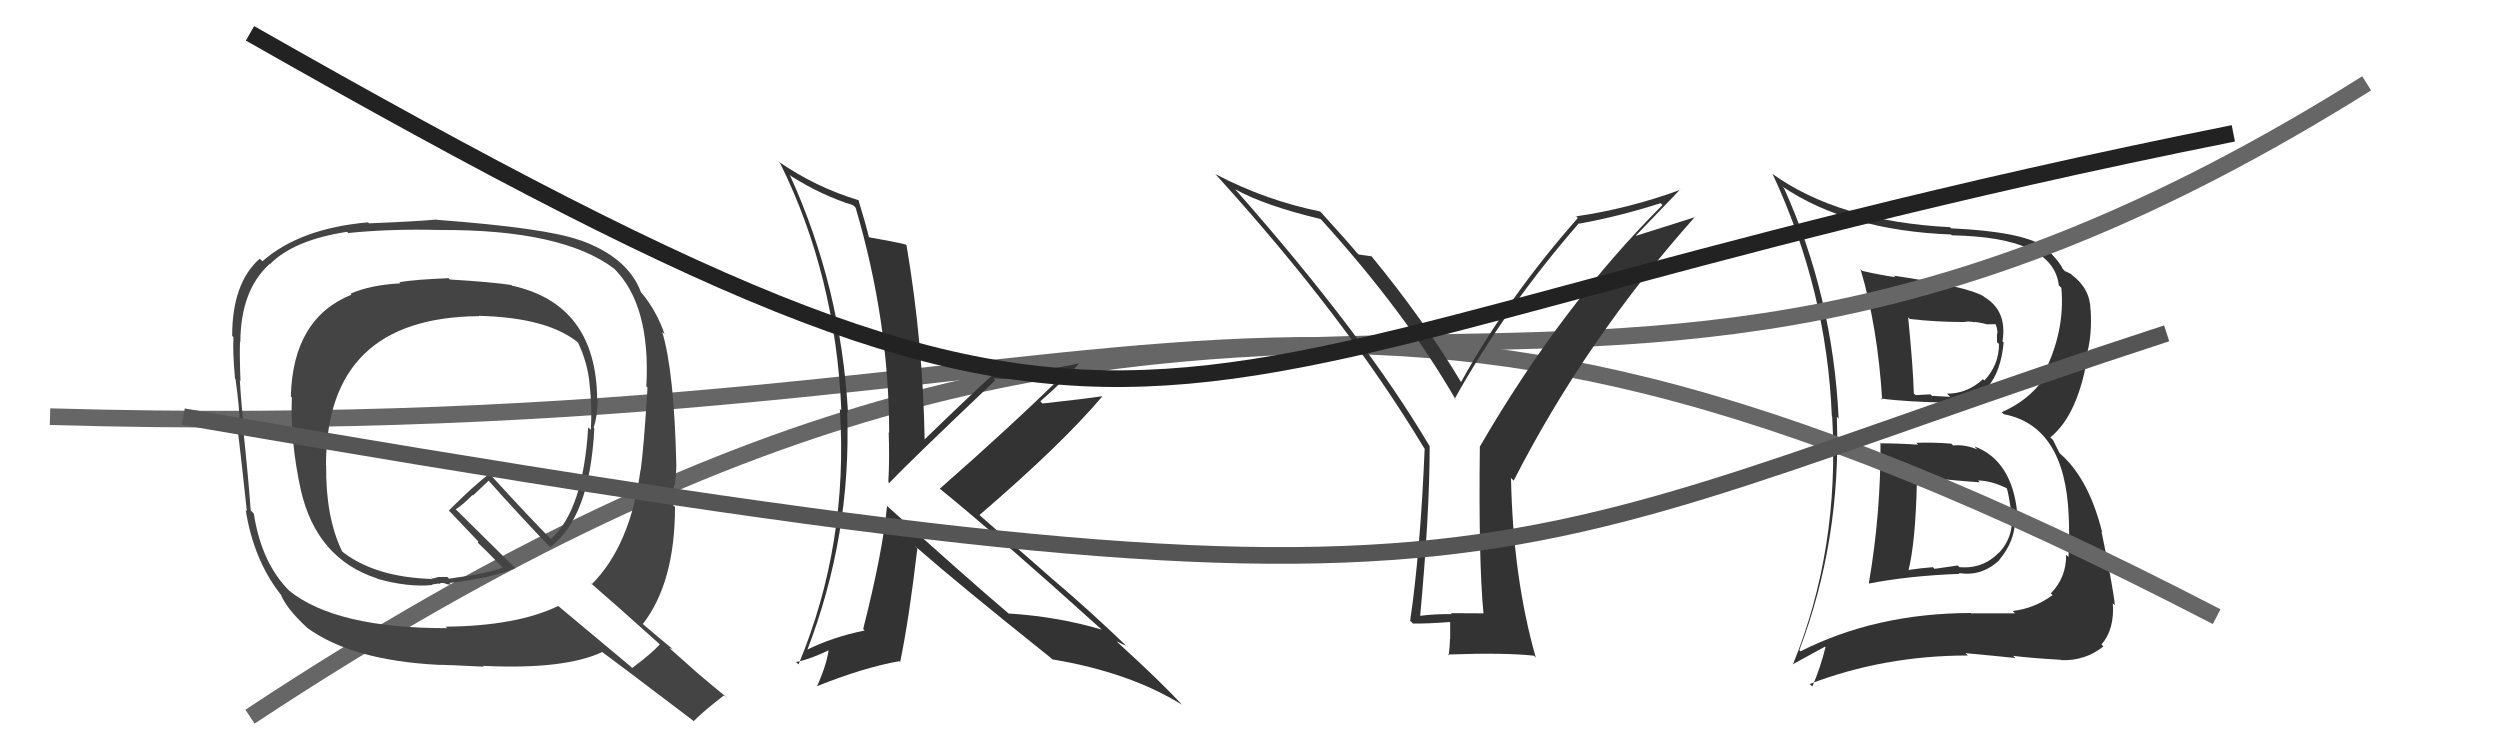
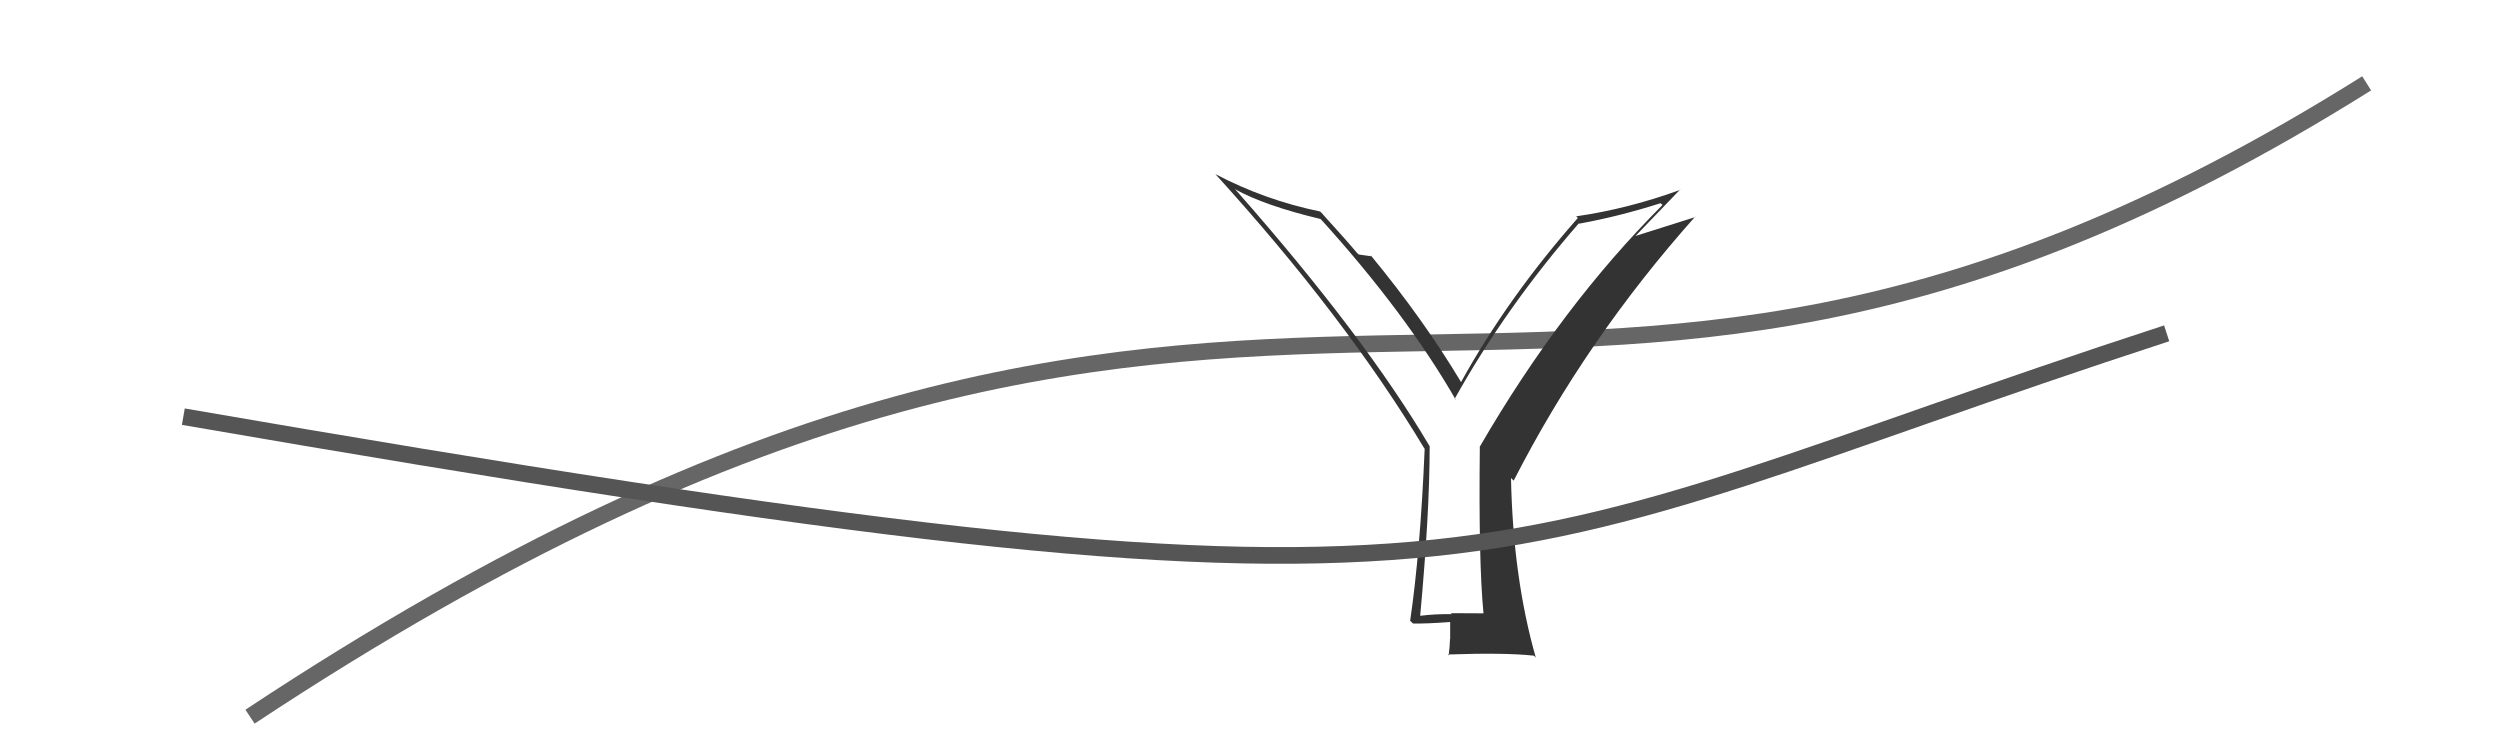
<svg xmlns="http://www.w3.org/2000/svg" width="150" height="44" viewBox="0,0,150,44">
-   <path fill="#333" d="M113.01 26.74L112.92 26.65L112.83 26.55Q112.85 30.84 112.13 34.99L112.20 35.06L112.15 35.01Q114.50 34.55 117.58 34.43L117.50 34.35L117.53 34.38Q118.90 34.61 119.97 33.60L119.87 33.50L119.96 33.59Q120.91 32.46 120.91 31.13L121.06 31.29L120.99 31.22Q120.95 30.87 120.91 30.60L120.95 30.64L121.03 30.73Q120.70 27.62 118.46 26.78L118.58 26.91L118.65 26.97Q117.88 26.65 117.19 26.73L117.18 26.72L117.08 26.62Q116.00 26.53 114.98 26.57L114.95 26.54L115.08 26.68Q113.90 26.60 112.88 26.60ZM111.71 16.22L111.78 16.30L111.63 16.15Q112.66 19.61 112.93 23.99L112.85 23.91L112.85 23.91Q114.39 24.12 117.05 24.16L116.91 24.01L117.05 24.16Q119.88 24.09 120.22 20.55L120.24 20.57L120.15 20.48Q120.45 18.64 119.04 17.81L118.99 17.75L119.02 17.78Q118.04 17.19 113.63 16.54L113.76 16.68L113.71 16.63Q112.65 16.47 111.73 16.25ZM107.95 39.00L108.06 39.11L107.96 39.01Q110.48 32.39 110.21 25.01L110.30 25.10L110.32 25.12Q109.97 17.76 107.04 11.29L106.94 11.19L106.94 11.19Q110.84 13.83 117.06 14.07L117.02 14.03L117.11 14.12Q123.19 14.23 123.53 17.12L123.61 17.20L123.68 17.27Q123.93 19.96 122.52 22.62L122.64 22.73L122.63 22.72Q121.70 24.04 120.10 24.73L120.19 24.82L120.22 24.85Q123.89 25.55 124.12 30.92L124.12 30.92L124.12 30.92Q124.18 32.01 124.11 33.42L124.08 33.39L123.97 33.28Q123.98 34.66 123.05 35.60L123.11 35.66L123.16 35.70Q122.09 36.50 120.76 36.66L120.82 36.72L120.91 36.80Q119.34 36.80 118.28 36.80L118.41 36.93L118.25 36.78Q112.56 36.79 108.03 39.08ZM120.93 39.49L120.83 39.39L120.79 39.35Q121.79 39.48 123.66 39.59L123.71 39.64L123.68 39.61Q125.10 39.66 126.20 38.79L126.18 38.76L126.09 38.67Q126.88 37.76 126.77 36.19L126.78 36.21L126.89 36.31Q126.81 35.36 126.09 31.90L126.05 31.86L126.13 31.94Q125.29 28.55 123.42 27.06L123.59 27.22L123.18 26.40L123.02 26.24Q124.73 24.87 125.30 21.10L125.30 21.10L125.26 21.05Q125.52 20.02 125.44 18.61L125.44 18.61L125.43 18.60Q125.42 17.33 124.32 16.50L124.21 16.39L124.26 16.44Q124.01 16.31 123.90 16.27L123.88 16.25L123.77 16.14Q123.53 15.63 122.69 14.83L122.70 14.84L122.65 14.79Q121.29 13.89 117.06 13.70L117.07 13.71L117.00 13.63Q110.30 13.29 106.30 10.40L106.28 10.37L106.37 10.47Q109.61 17.44 109.91 24.97L109.91 24.97L109.93 24.99Q110.39 32.95 107.57 39.88L107.56 39.86L109.50 38.80L109.53 38.83Q109.23 40.05 108.74 41.19L108.64 41.10L108.58 41.04Q113.04 39.33 118.07 39.33L117.98 39.24L117.93 39.19Q119.47 39.33 120.92 39.48ZM118.69 28.84L118.72 28.87L118.68 28.83Q119.49 28.84 120.41 29.30L120.43 29.32L120.41 29.30Q120.52 29.64 120.67 30.71L120.63 30.67L120.68 30.72Q120.89 32.11 119.96 33.15L119.80 32.99L119.95 33.14Q118.98 34.15 117.57 34.03L117.46 33.93L116.07 34.13L115.97 34.03Q115.22 34.09 114.50 34.20L114.63 34.34L114.51 34.22Q114.93 32.51 115.01 29.04L115.03 29.06L114.85 28.88Q115.59 28.90 116.85 28.86L116.85 28.86L116.75 28.77Q118.18 28.90 118.79 28.94ZM117.68 19.26L117.74 19.33L118.09 19.29L118.09 19.29Q118.33 19.30 118.52 19.34L118.49 19.31L118.95 19.39L119.21 19.46L119.73 19.45L119.73 19.44Q119.85 19.72 119.85 20.02L119.82 20.00L119.82 20.53L119.94 20.64Q119.94 21.90 119.06 22.83L119.09 22.86L118.98 22.75Q118.04 23.62 116.82 23.62L116.94 23.74L117.01 23.81Q115.93 23.75 115.93 23.75L115.97 23.80L115.83 23.66Q114.60 23.72 114.95 23.72L114.86 23.64L114.83 23.60Q114.79 22.09 114.49 19.04L114.55 19.10L114.59 19.14Q116.22 19.32 117.74 19.32Z" />
-   <path d="M3 25 C73 27,77 8,133 37" stroke="#666" fill="none" />
  <path d="M15 43 C77 2,91 37,142 5" stroke="#666" fill="none" />
  <path fill="#333" d="M89.07 36.86L89.00 36.80L87.05 36.79L87.11 36.85Q86.14 36.83 85.19 36.95L85.20 36.96L85.21 36.96Q85.78 30.76 85.78 26.77L85.76 26.75L85.77 26.76Q81.87 20.16 74.22 11.48L74.21 11.47L74.10 11.35Q75.88 12.34 79.23 13.14L79.36 13.27L79.23 13.13Q84.36 18.79 87.36 24.01L87.39 24.03L87.28 23.93Q90.35 18.43 94.73 13.40L94.69 13.36L94.75 13.42Q97.13 12.99 99.64 12.19L99.67 12.22L99.75 12.30Q93.68 18.37 88.80 26.78L88.83 26.81L88.79 26.77Q88.71 33.73 89.01 36.81ZM98.08 14.21L100.81 11.37L100.82 11.39Q97.69 12.53 94.57 12.98L94.74 13.15L94.67 13.08Q90.48 17.83 87.66 22.93L87.53 22.81L87.69 22.97Q85.42 19.17 82.22 15.29L82.21 15.28L82.31 15.38Q82.01 15.34 81.52 15.27L81.43 15.18L81.44 15.20Q80.89 14.53 79.37 12.86L79.40 12.88L79.21 12.69Q75.90 12.01 72.93 10.45L72.95 10.47L72.88 10.40Q80.69 18.98 85.45 26.89L85.41 26.85L85.48 26.92Q85.22 33.09 84.61 37.24L84.61 37.25L84.78 37.41Q85.56 37.43 87.01 37.32L87.01 37.32L87.01 38.35L87.00 38.34Q86.99 38.79 86.92 39.32L86.90 39.31L86.87 39.27Q90.28 39.15 92.03 39.34L92.07 39.37L92.15 39.46Q90.78 34.66 90.66 28.68L90.75 28.77L90.82 28.84Q95.16 20.35 101.71 13.00L101.73 13.02L98.06 14.18Z" />
-   <path fill="#333" d="M53.06 30.21L53.23 30.38L53.22 30.37Q52.97 33.09 51.79 37.74L51.87 37.82L51.88 37.83Q49.95 38.22 48.35 39.02L48.37 39.04L48.41 39.07Q51.10 32.13 50.83 24.71L50.86 24.74L50.88 24.76Q50.46 17.22 47.38 10.48L47.36 10.47L47.47 10.57Q49.31 11.73 51.18 12.31L51.30 12.42L51.34 12.47Q53.35 19.31 53.35 25.98L53.46 26.09L53.32 25.94Q53.38 27.45 53.30 28.93L53.32 28.95L53.35 28.98Q54.50 27.77 59.71 22.82L59.63 22.74L59.60 22.70Q60.79 22.79 61.78 22.71L61.78 22.71L63.86 22.54L63.80 22.49Q60.69 25.55 56.39 29.32L56.34 29.27L56.41 29.34Q59.66 31.97 66.13 37.80L66.15 37.82L66.11 37.78Q63.50 37.00 60.53 36.81L60.58 36.86L60.60 36.88Q57.93 34.62 53.06 30.21ZM63.06 39.49L62.97 39.40L63.13 39.56Q67.79 40.34 70.91 42.28L70.92 42.29L70.93 42.30Q69.75 41.00 67.12 38.60L67.06 38.54L66.99 38.47Q67.31 38.64 67.58 38.75L67.64 38.82L67.64 38.81Q65.42 36.67 63.18 34.77L63.19 34.78L58.82 30.95L58.77 30.90Q63.71 26.66 66.15 23.77L66.29 23.91L66.15 23.77Q65.03 23.94 62.55 24.21L62.45 24.11L62.42 24.08Q64.04 22.65 64.73 21.82L64.75 21.84L64.72 21.81Q62.02 22.39 59.55 22.39L59.63 22.47L59.61 22.45Q58.19 23.73 55.45 26.39L55.43 26.37L55.48 26.42Q55.38 20.54 54.39 14.71L54.36 14.68L54.34 14.67Q53.65 14.50 52.16 14.24L52.13 14.20L52.13 14.21Q51.95 13.46 51.50 11.98L51.52 12.00L51.54 12.02Q48.94 11.24 46.69 9.68L46.75 9.74L46.81 9.80Q50.14 16.52 50.48 24.62L50.47 24.61L50.39 24.54Q50.92 32.64 47.91 39.87L47.88 39.84L47.76 39.72Q48.60 39.57 49.93 38.92L49.74 38.73L49.75 38.74Q49.67 39.73 49.02 41.18L48.88 41.04L49.02 41.17Q51.82 40.05 53.96 39.67L53.89 39.61L54.01 39.72Q54.54 37.17 55.04 32.91L55.01 32.88L54.88 32.75Q57.58 35.11 63.02 39.45Z" />
-   <path fill="#444" d="M26.85 16.62L26.95 16.72L26.92 16.69Q24.91 16.77 23.95 16.93L23.90 16.87L24.03 17.00Q22.25 17.09 21.03 17.62L21.20 17.79L21.09 17.68Q17.57 19.10 17.45 23.79L17.56 23.89L17.51 23.84Q17.41 26.48 18.05 29.41L18.02 29.38L18.05 29.41Q19.00 33.52 22.61 34.70L22.63 34.71L22.65 34.73Q24.50 35.25 25.95 35.10L25.92 35.07L26.31 35.01L26.35 35.04Q26.44 34.95 26.64 34.99L26.69 35.04L26.63 34.98Q26.90 35.10 27.06 35.07L26.93 34.94L26.97 34.98Q29.55 34.67 30.92 34.09L30.93 34.10L27.45 30.66L27.34 30.56Q27.75 30.31 28.35 29.70L28.38 29.73L29.32 28.84L29.29 28.81Q31.11 30.86 33.09 32.92L33.19 33.02L33.00 32.83Q35.39 31.07 35.66 25.70L35.62 25.66L35.62 25.66Q35.86 24.91 35.86 23.99L35.79 23.93L35.83 23.97Q35.78 18.25 30.72 17.14L30.63 17.05L30.67 17.10Q29.51 16.92 26.99 16.77ZM39.73 38.79L39.56 38.63L39.59 38.66Q39.11 39.20 37.93 40.08L37.83 39.98L33.47 36.34L33.49 36.36Q31.00 37.56 26.74 37.60L26.77 37.63L26.83 37.69Q20.17 37.70 17.36 35.45L17.44 35.53L17.37 35.46Q15.69 33.79 15.23 30.82L15.18 30.76L15.04 30.62Q14.93 28.92 14.55 25.34L14.47 25.25L14.62 25.41Q14.50 24.57 14.39 22.82L14.48 22.91L14.43 22.85Q14.37 21.38 14.40 20.51L14.40 20.51L14.42 20.53Q14.44 17.39 16.19 15.83L16.20 15.83L16.21 15.84Q17.63 14.40 20.82 13.91L20.95 14.04L20.90 13.98Q23.49 13.72 26.38 13.80L26.33 13.75L26.39 13.80Q33.73 13.76 36.85 16.12L36.82 16.09L36.82 16.09Q39.05 18.28 38.78 23.19L38.86 23.26L38.85 23.26Q38.63 26.88 38.44 28.21L38.45 28.23L38.43 28.20Q37.82 32.74 35.50 35.06L35.49 35.05L35.38 34.93Q36.98 36.31 39.72 38.78ZM34.87 14.52L34.78 14.43L34.75 14.40Q32.74 13.68 26.23 13.19L26.29 13.24L26.22 13.17Q24.92 13.29 22.14 13.40L22.16 13.42L22.08 13.34Q17.99 13.70 15.74 15.68L15.72 15.65L15.58 15.52Q13.93 16.99 13.93 20.15L13.98 20.20L14.01 20.23Q13.95 21.01 14.10 22.72L14.09 22.70L14.13 22.74Q14.38 24.56 14.38 25.44L14.23 25.29L14.20 25.26Q14.43 27.09 14.81 30.66L14.79 30.65L14.74 30.59Q15.21 33.57 16.81 35.63L16.75 35.57L16.85 35.67Q17.17 36.49 18.39 37.63L18.26 37.49L18.43 37.67Q21.11 39.62 26.29 39.89L26.18 39.78L26.29 39.89Q26.62 39.88 29.02 40.00L28.99 39.97L28.97 39.95Q33.85 40.19 36.14 39.12L35.99 38.98L36.17 39.15Q36.86 39.65 41.58 43.23L41.70 43.35L41.62 43.27Q42.18 42.69 43.47 41.70L43.65 41.88L43.66 41.89Q42.68 41.09 41.88 40.41L41.88 40.41L40.17 38.89L40.38 38.94L40.43 39.00Q39.80 38.49 38.59 37.46L38.54 37.42L38.57 37.44Q40.50 34.95 40.50 30.42L40.37 30.30L40.39 30.32Q40.40 29.90 40.44 29.07L40.47 29.10L40.49 29.12Q40.58 28.33 40.58 27.91L40.46 27.80L40.58 27.91Q40.45 22.27 39.73 19.91L39.88 20.06L39.88 20.06Q39.40 18.67 38.52 17.60L38.58 17.66L38.46 17.54Q37.68 15.42 34.75 14.39ZM28.84 19.07L28.71 18.94L28.72 18.95Q32.97 19.05 34.80 20.65L34.76 20.61L34.66 20.51Q35.27 21.77 35.38 23.10L35.31 23.03L35.38 23.10Q35.53 24.42 35.45 25.79L35.46 25.80L35.29 25.64Q34.99 30.63 33.05 32.34L33.06 32.35L33.08 32.37Q31.90 31.19 29.39 28.45L29.35 28.42L29.37 28.43Q28.49 29.07 26.93 30.63L27.01 30.72L26.98 30.68Q27.55 31.29 28.69 32.48L28.70 32.48L28.67 32.57L28.49 32.39Q29.13 32.99 30.16 34.05L30.07 33.97L30.16 34.06Q29.26 34.41 26.94 34.72L26.84 34.62L26.31 34.62L25.98 34.71L25.82 34.59L25.97 34.74Q22.41 34.64 20.43 33.01L20.51 33.09L20.54 33.11Q19.53 31.04 19.57 27.92L19.52 27.87L19.56 27.91Q19.56 19.04 28.74 18.97Z" />
-   <path d="M15 2 C73 35,64 22,134 8" stroke="#222" fill="none" />
  <path d="M11 25 C92 39,87 34,130 20" stroke="#555" fill="none" />
</svg>